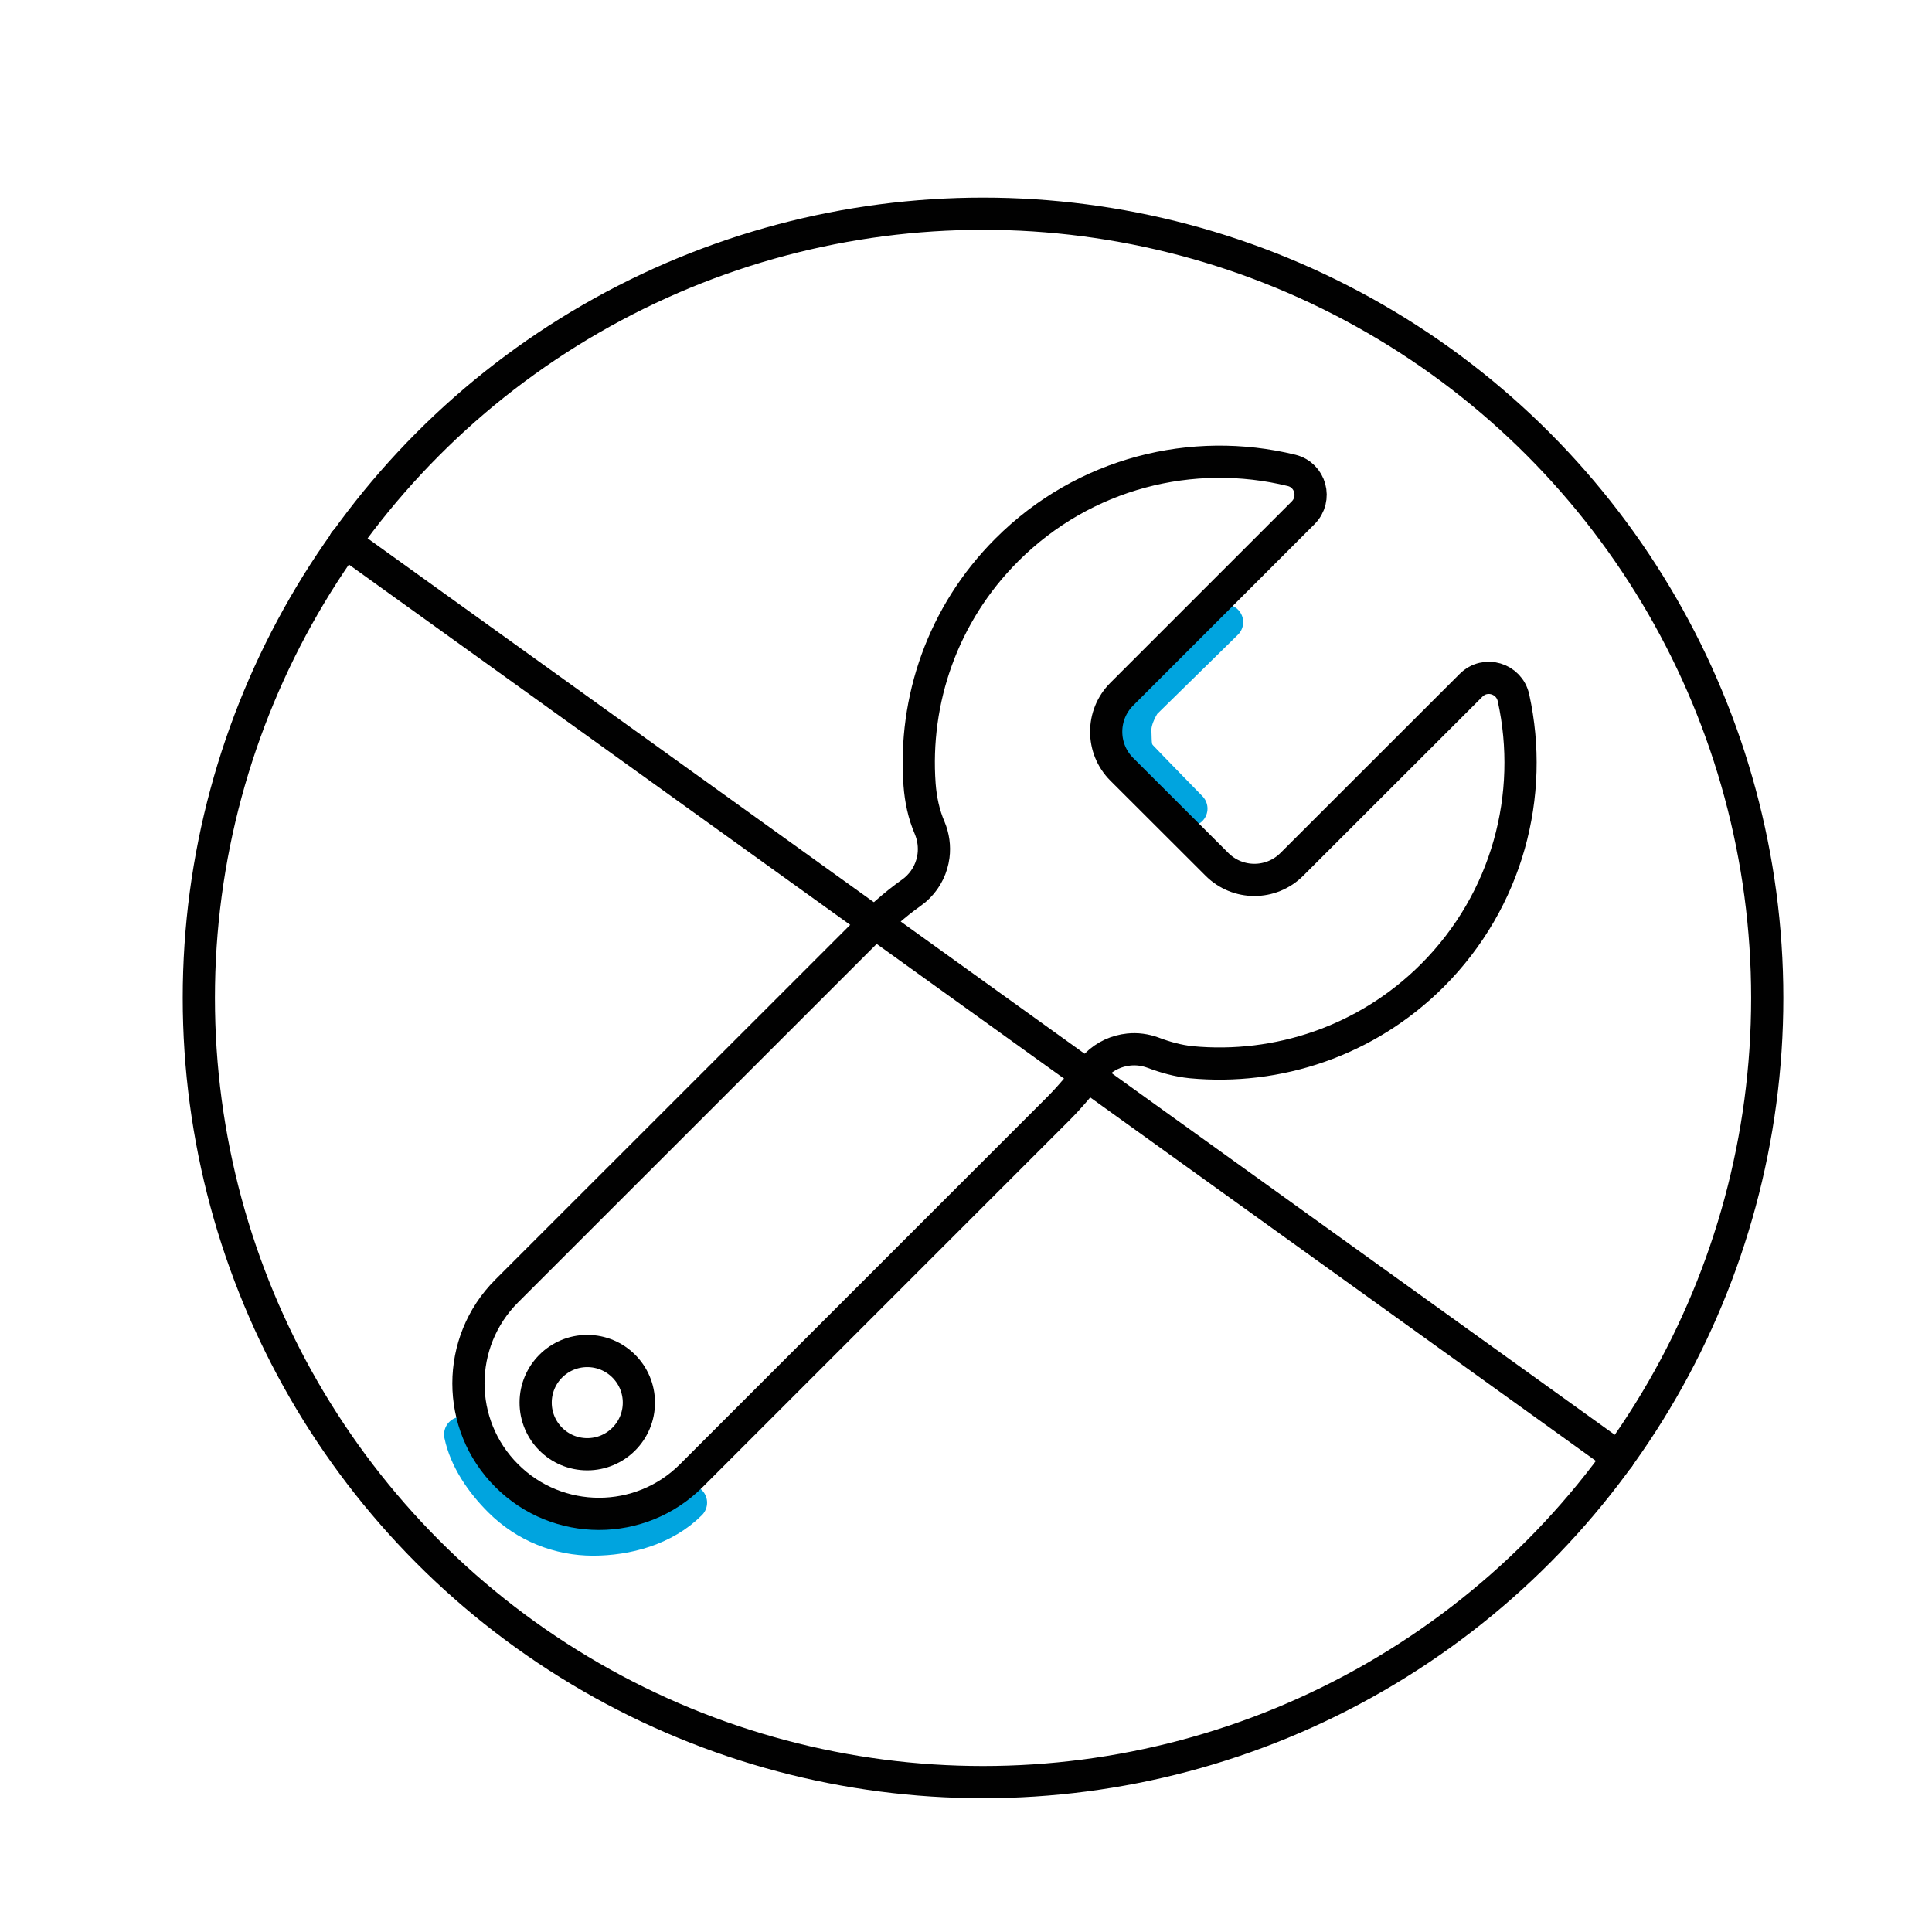
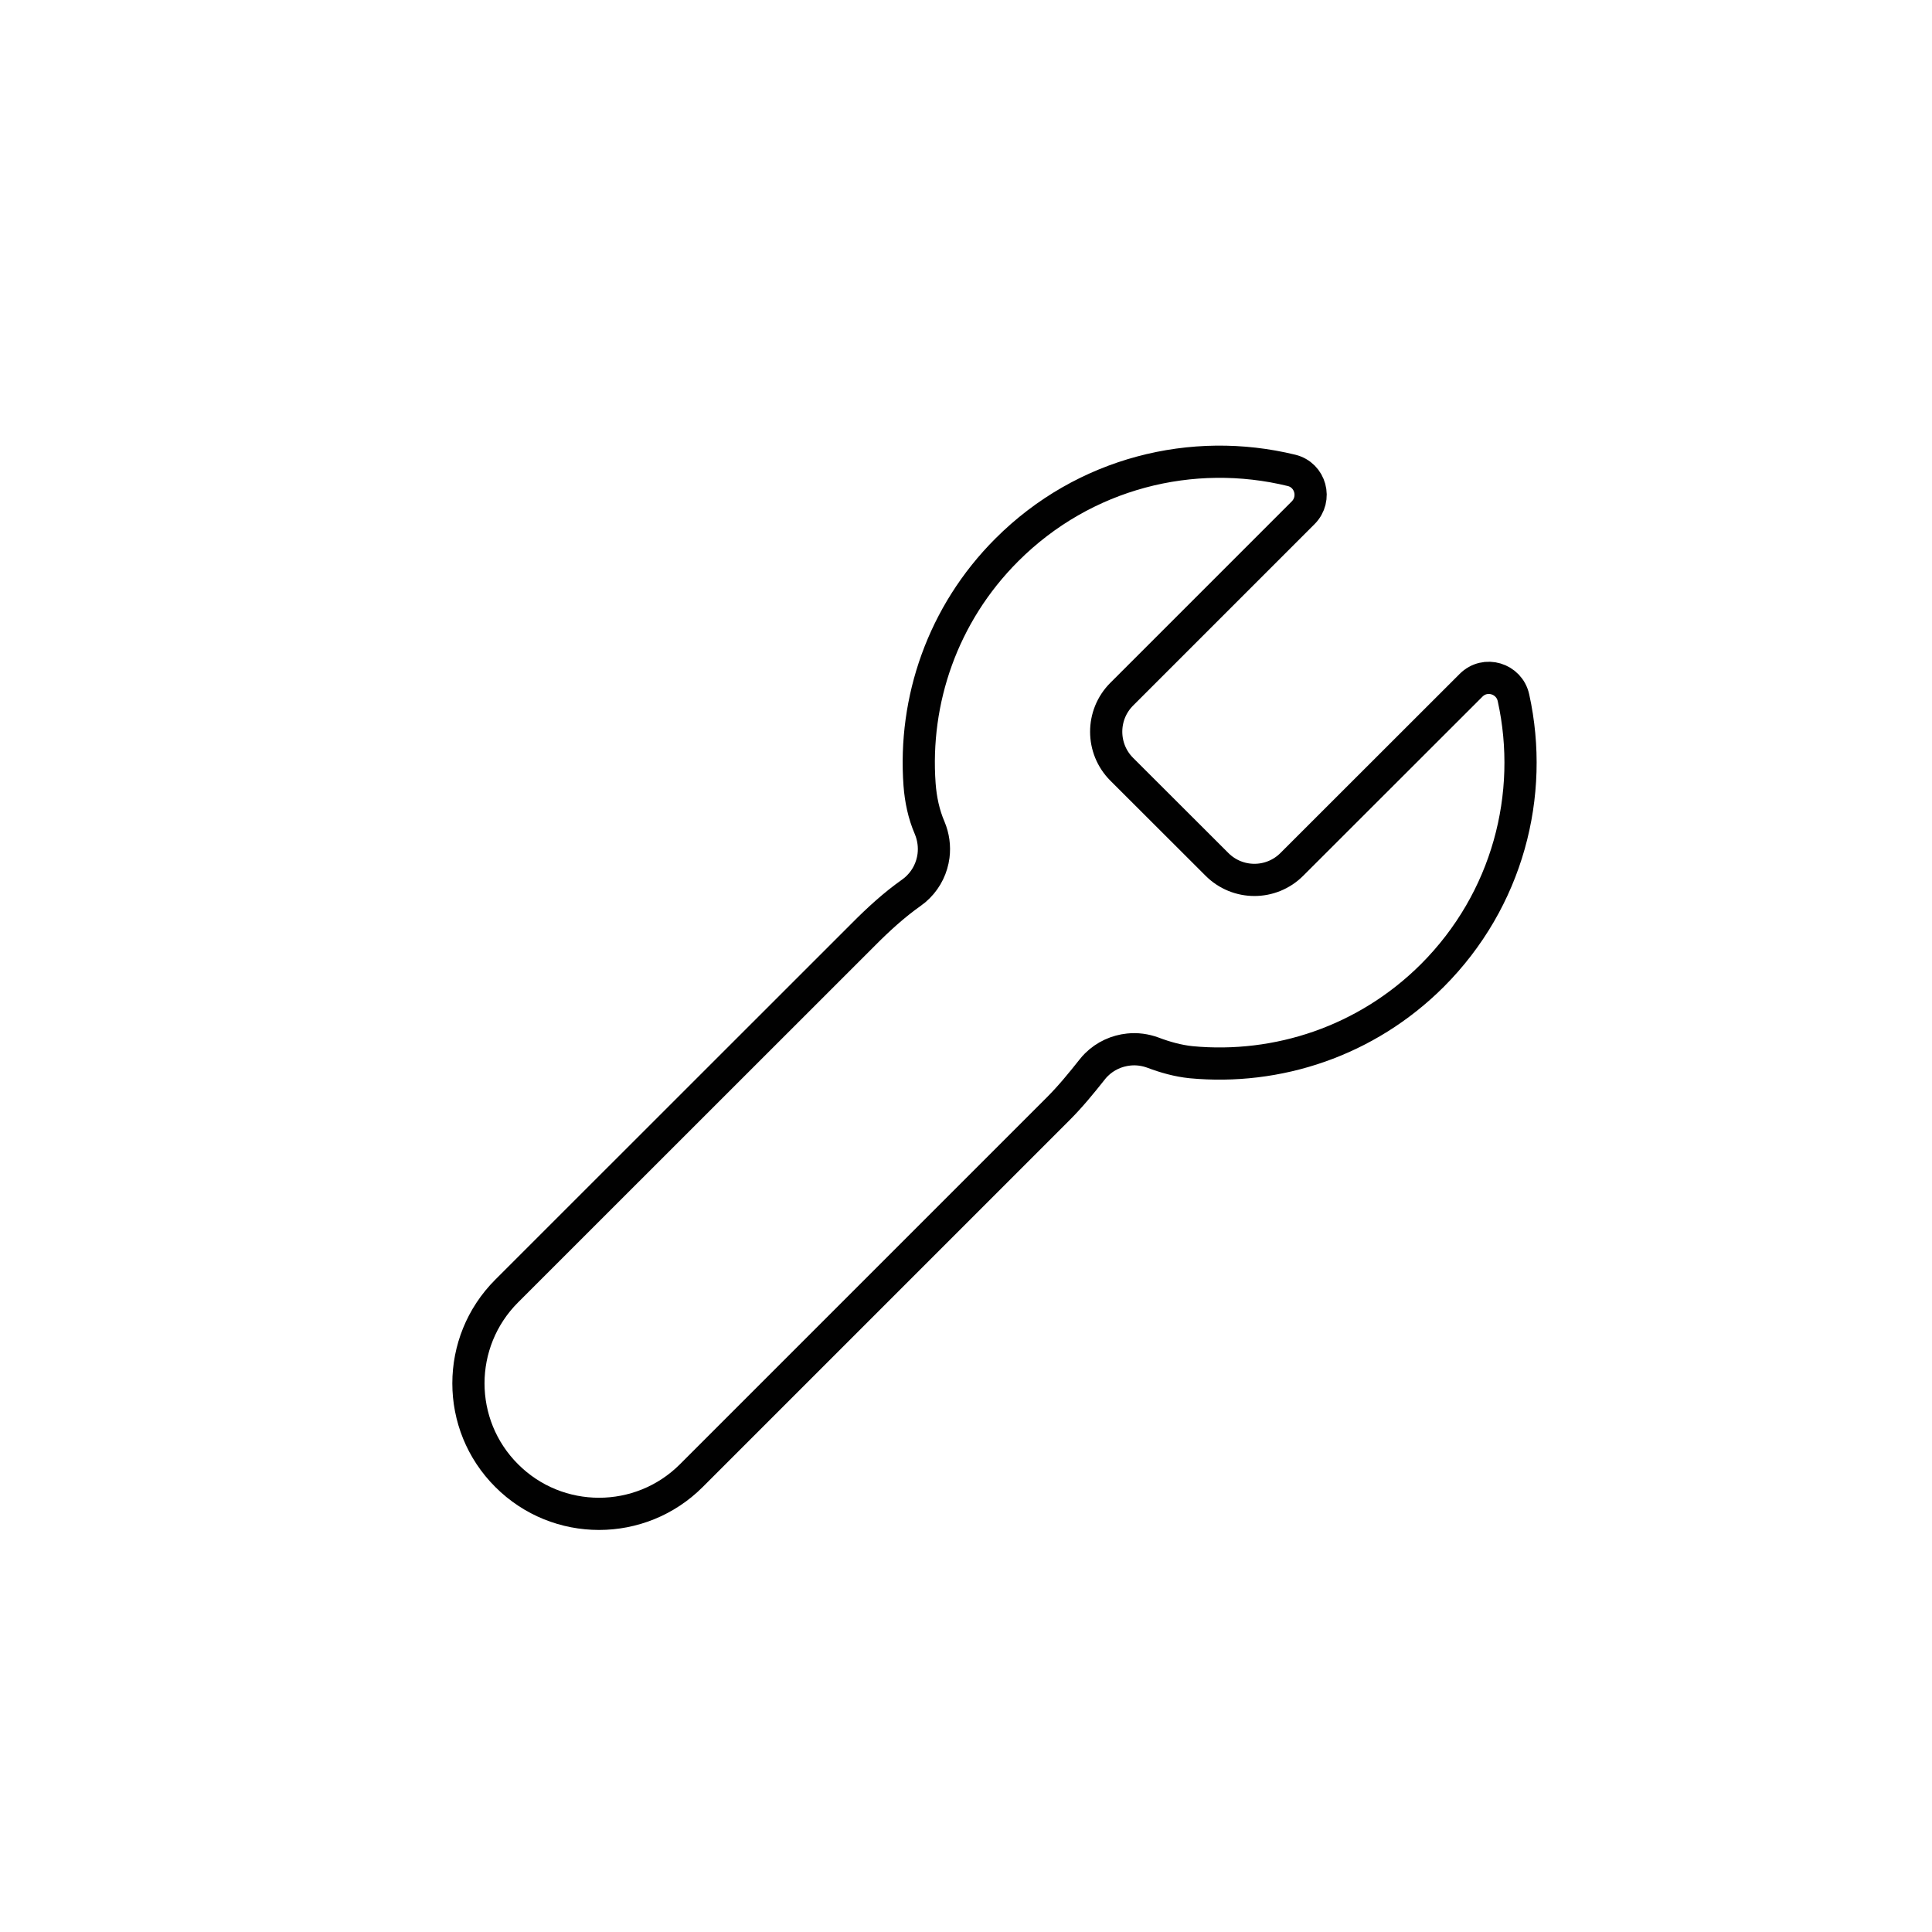
<svg xmlns="http://www.w3.org/2000/svg" height="48" width="48" viewBox="0 0 600 600" id="Layer_2">
  <defs>
    <style>
                .toolfree1 {
                  stroke: #00a4df;
                  stroke-width: 11px;
                }
          
                .toolfree1, .toolfree2 {
                  fill: none;
                  stroke-linecap: round;
                  stroke-linejoin: round;
                }
          
                .toolfree2 {
                  stroke: #010101;
                  stroke-width: 10px;
                }
              </style>
  </defs>
  <g>
-     <path d="M214.09,466.66c-7.92,7.92-19.55,10.97-29.92,10.97s-20.75-3.94-28.67-11.87c-5.78-5.76-10.53-12.84-12.09-20.27" class="toolfree1" />
-     <path d="M380.58,193.21l-25.48,25s-3.16,4.59-3.01,8.7c.16,4.11-.16,6.01,2.06,8.39,2.22,2.37,15.35,15.82,15.35,15.82" class="toolfree1" />
-   </g>
+     </g>
  <g>
    <g>
      <path d="M444.85,302.93c-20.52,20.48-48.15,29.47-74.94,26.95-4.06-.42-8.04-1.53-11.87-2.98-2.41-.88-4.98-1.23-7.5-.96-3.67.38-7.27,1.95-10.07,4.75-.46.46-.88.92-1.26,1.42-3.37,4.25-6.77,8.42-10.6,12.25l-113.91,113.91c-7.92,7.92-18.3,11.87-28.67,11.87s-20.75-3.94-28.67-11.87c-15.85-15.81-15.85-41.49,0-57.34l110.81-110.77c4.63-4.67,9.49-9.11,14.85-12.9.77-.53,1.49-1.15,2.18-1.84,2.68-2.68,4.25-6.09,4.71-9.61.38-2.91-.04-5.93-1.19-8.69-1.84-4.25-2.79-8.84-3.14-13.44-1.91-26.14,7.12-52.94,27.1-72.91,24-24,57.72-32.19,88.42-24.69,5.93,1.46,7.92,8.84,3.6,13.17l-56.34,56.34c-6.43,6.43-6.43,16.88,0,23.31l29.55,29.51c6.43,6.47,16.88,6.47,23.31,0l55.61-55.57c4.4-4.44,11.9-2.18,13.2,3.9,6.62,30.09-1.8,62.77-25.19,86.2Z" class="toolfree2" />
-       <circle r="16.03" cy="435.6" cx="182.38" class="toolfree2" />
    </g>
-     <circle r="243.54" cy="309.91" cx="305.29" class="toolfree2" />
-     <path d="M107.05,168.23c131.88,94.8,263.76,189.59,395.64,284.39" class="toolfree2" />
  </g>
</svg>